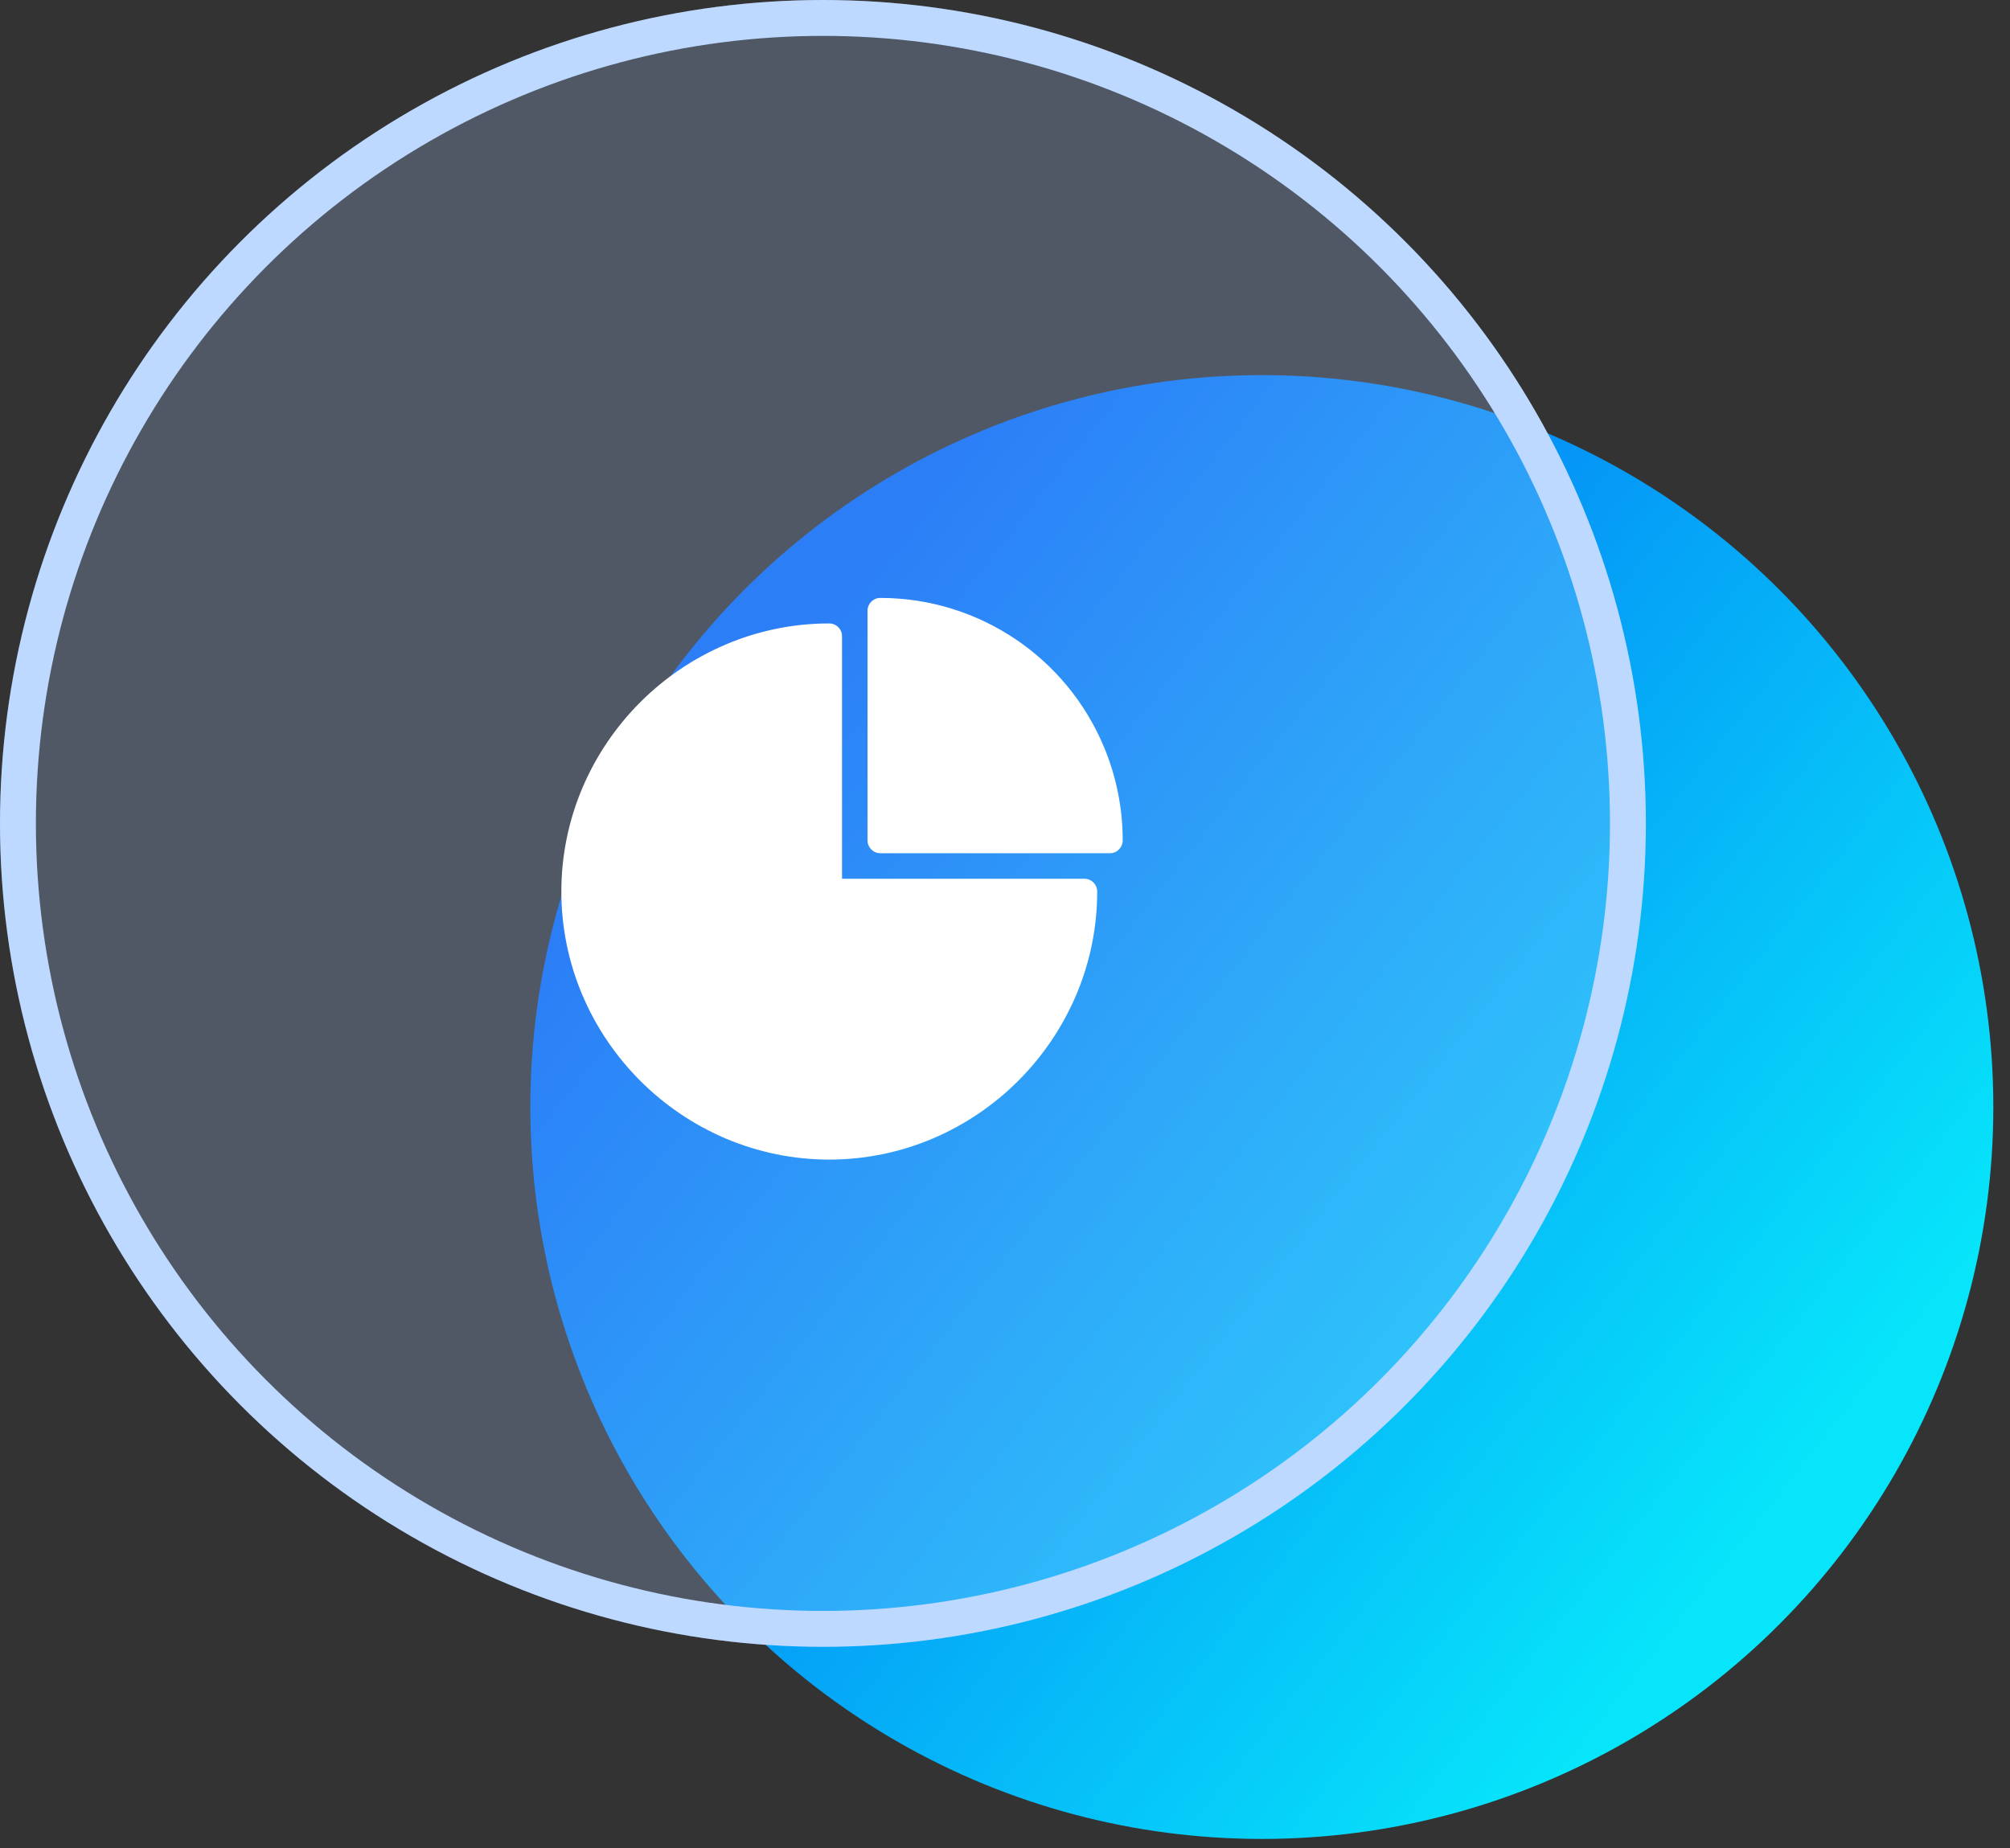
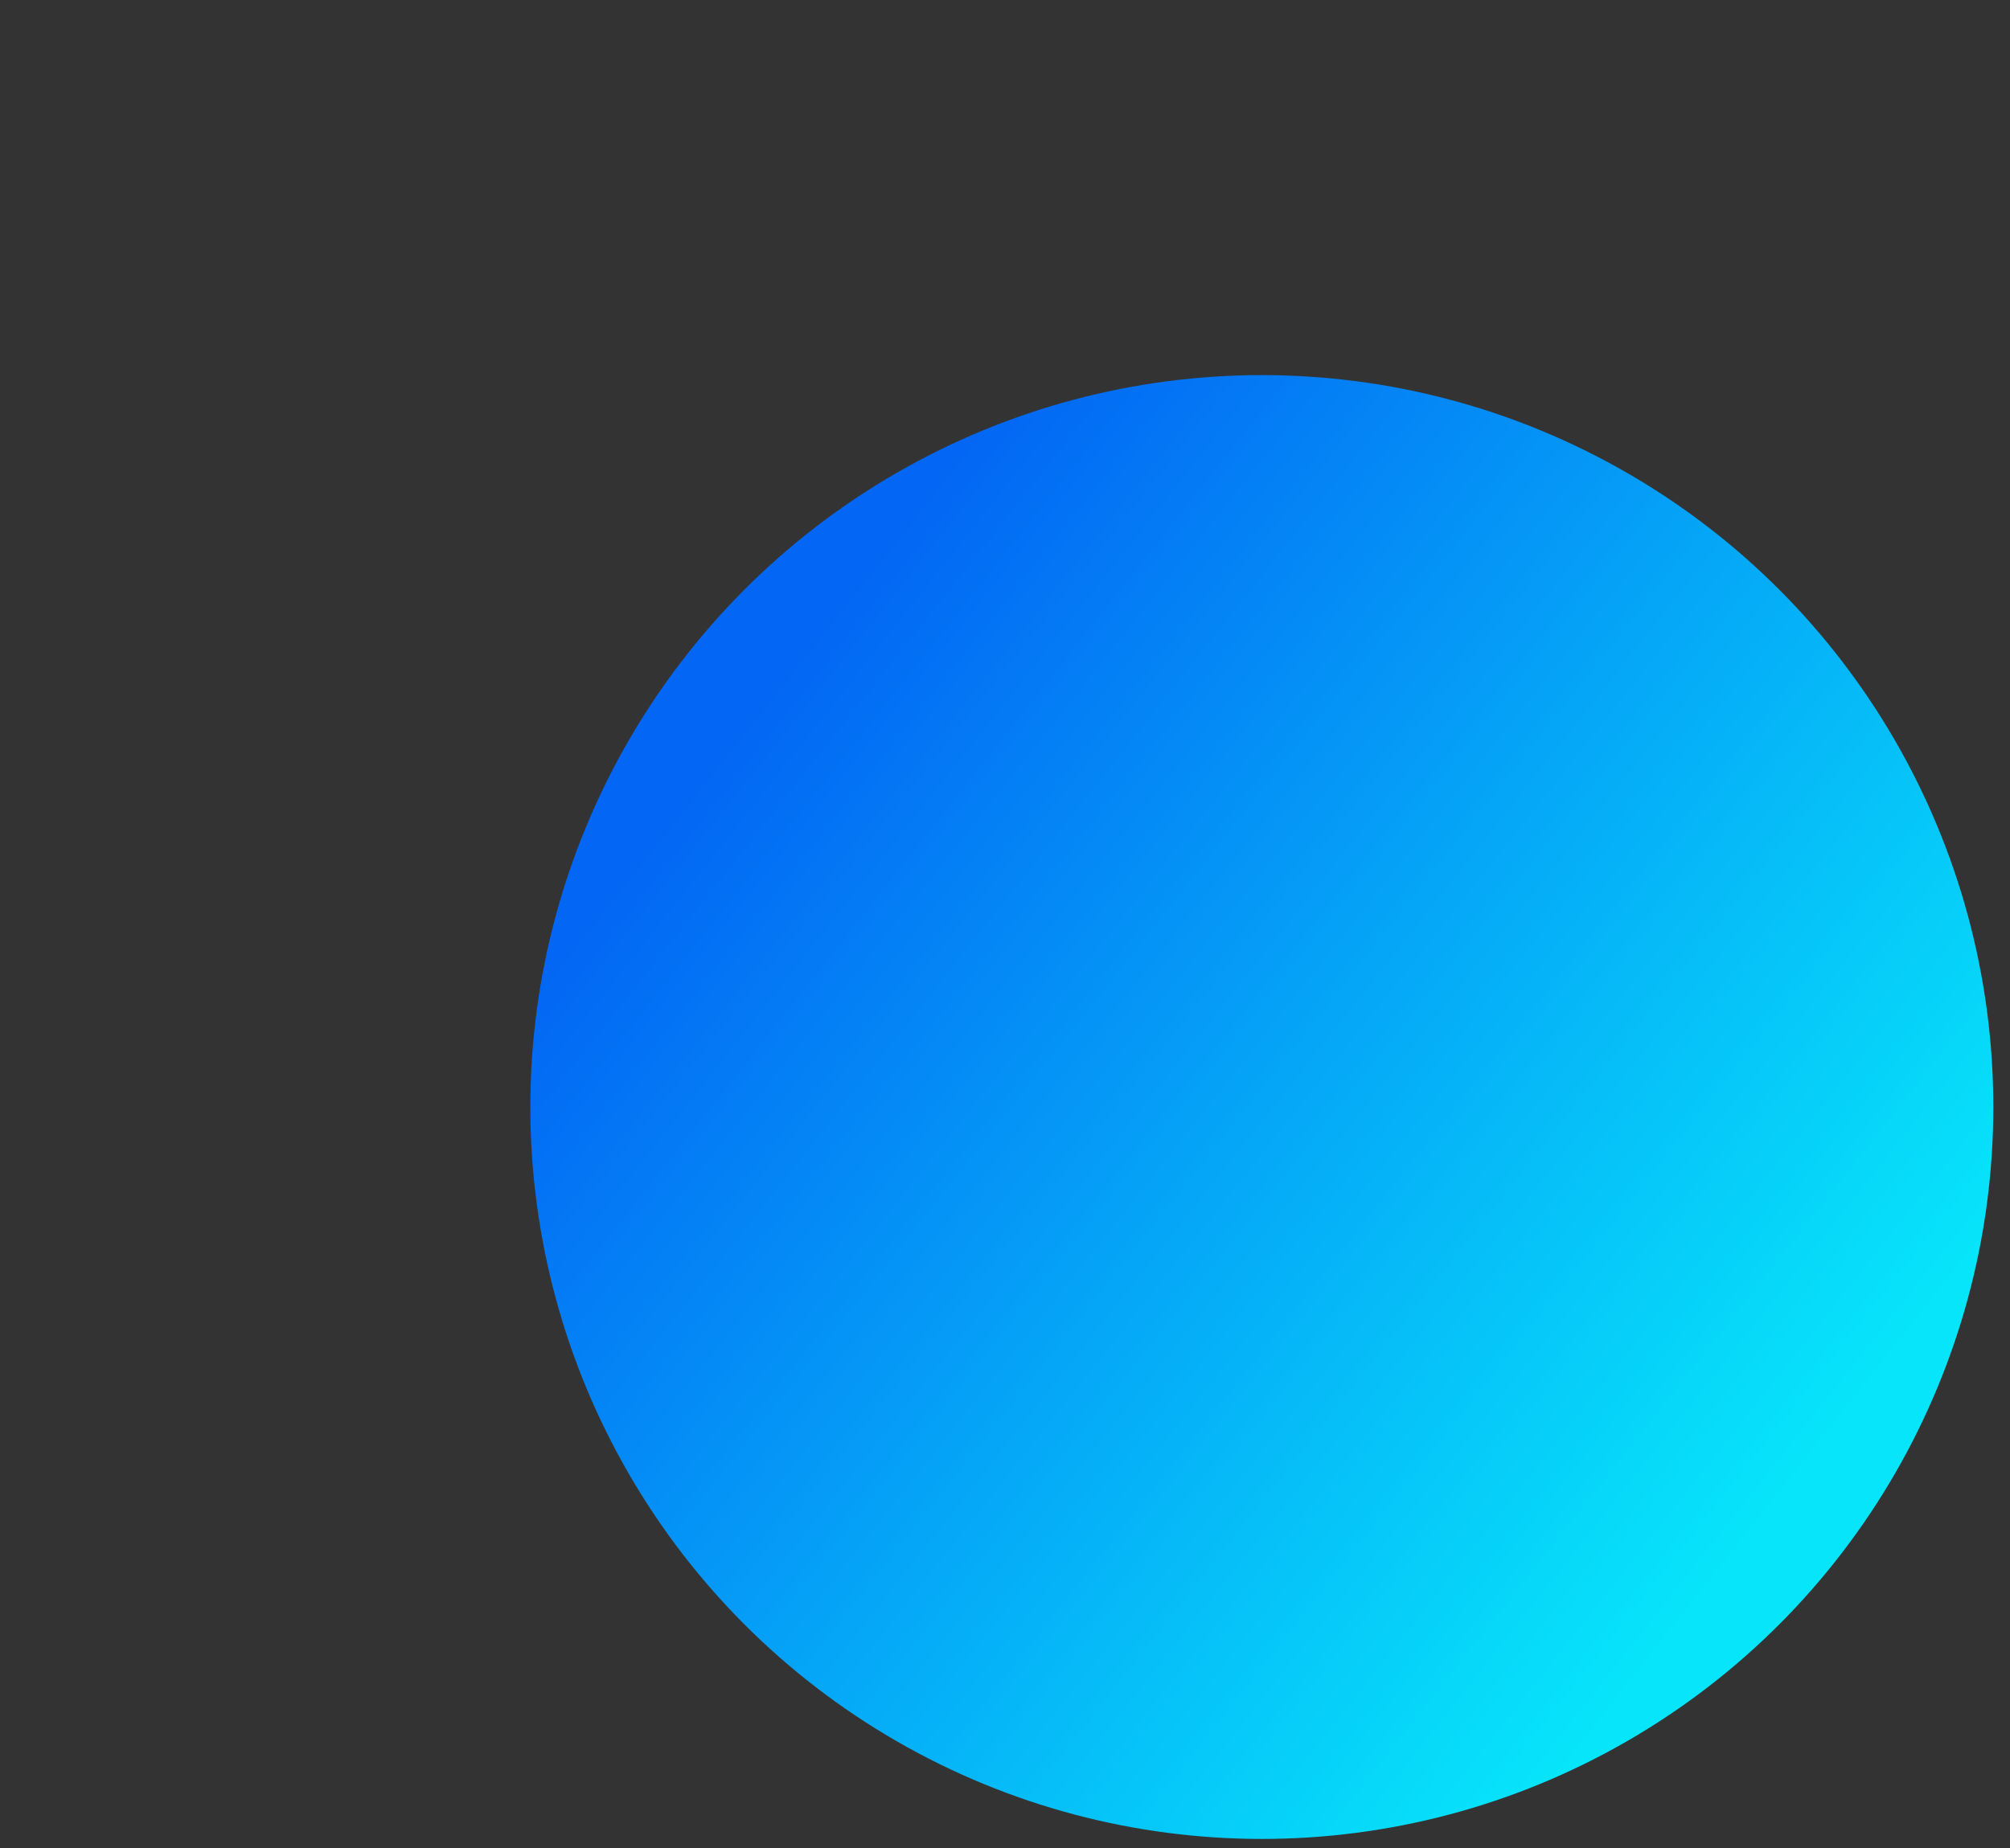
<svg xmlns="http://www.w3.org/2000/svg" xmlns:xlink="http://www.w3.org/1999/xlink" width="112px" height="103px" viewBox="0 0 112 103" version="1.1">
  <rect x="0" y="0" width="112" height="103" fill="#333333" stroke="none" />
  <title>方案优势1</title>
  <defs>
    <linearGradient x1="84.132%" y1="78.35%" x2="14.368%" y2="23.21%" id="linearGradient-1">
      <stop stop-color="#07E5FA" offset="0%" />
      <stop stop-color="#0366F4" offset="100%" />
    </linearGradient>
-     <ellipse id="path-2" cx="45.855" cy="45.891" rx="45.855" ry="45.891" />
  </defs>
  <g id="页面-1" stroke="none" stroke-width="1" fill="none" fill-rule="evenodd">
    <g id="数据高级备份" transform="translate(-1324, -2305)">
      <g id="方案优势1" transform="translate(1324, 2305)">
        <g id="编组-8备份-2">
          <ellipse id="椭圆形" fill="url(#linearGradient-1)" cx="70.311" cy="61.698" rx="40.76" ry="40.792" />
          <g id="椭圆形备份">
            <use fill-opacity="0.25" fill="#ABCAFF" fill-rule="evenodd" style="mix-blend-mode: multiply;" xlink:href="#path-2" />
-             <ellipse stroke="#BED9FF" stroke-width="2" stroke-linejoin="square" cx="45.855" cy="45.891" rx="44.855" ry="44.891" />
          </g>
        </g>
        <g id="24gf-chartPie备份" transform="translate(29.261, 31.304)" fill-rule="nonzero">
          <rect id="矩形" fill="#000000" opacity="0" x="0" y="0" width="34.306" height="34.333" />
-           <path d="M31.876,18.383 C31.878,20.375 31.476,22.347 30.694,24.178 C29.164,27.758 26.314,30.61 22.737,32.141 C19.038,33.718 14.856,33.718 11.156,32.141 C7.579,30.61 4.73,27.758 3.2,24.178 C1.624,20.476 1.624,16.29 3.2,12.588 C4.73,9.008 7.579,6.156 11.156,4.625 C12.986,3.842 14.956,3.44 16.947,3.443 C17.135,3.443 17.316,3.517 17.449,3.651 C17.583,3.784 17.658,3.965 17.658,4.154 L17.658,17.672 L31.165,17.672 C31.353,17.672 31.534,17.747 31.667,17.88 C31.801,18.013 31.876,18.194 31.876,18.383 L31.876,18.383 Z M32.269,10.364 C30.178,5.313 25.253,2.02 19.79,2.02 C19.398,2.02 19.079,2.338 19.079,2.731 L19.079,15.537 C19.079,15.93 19.398,16.249 19.79,16.249 L32.586,16.249 C32.979,16.249 33.297,15.93 33.297,15.537 C33.299,13.762 32.949,12.004 32.269,10.364 L32.269,10.364 Z" id="形状" fill="#FFFFFF" />
        </g>
      </g>
    </g>
  </g>
</svg>